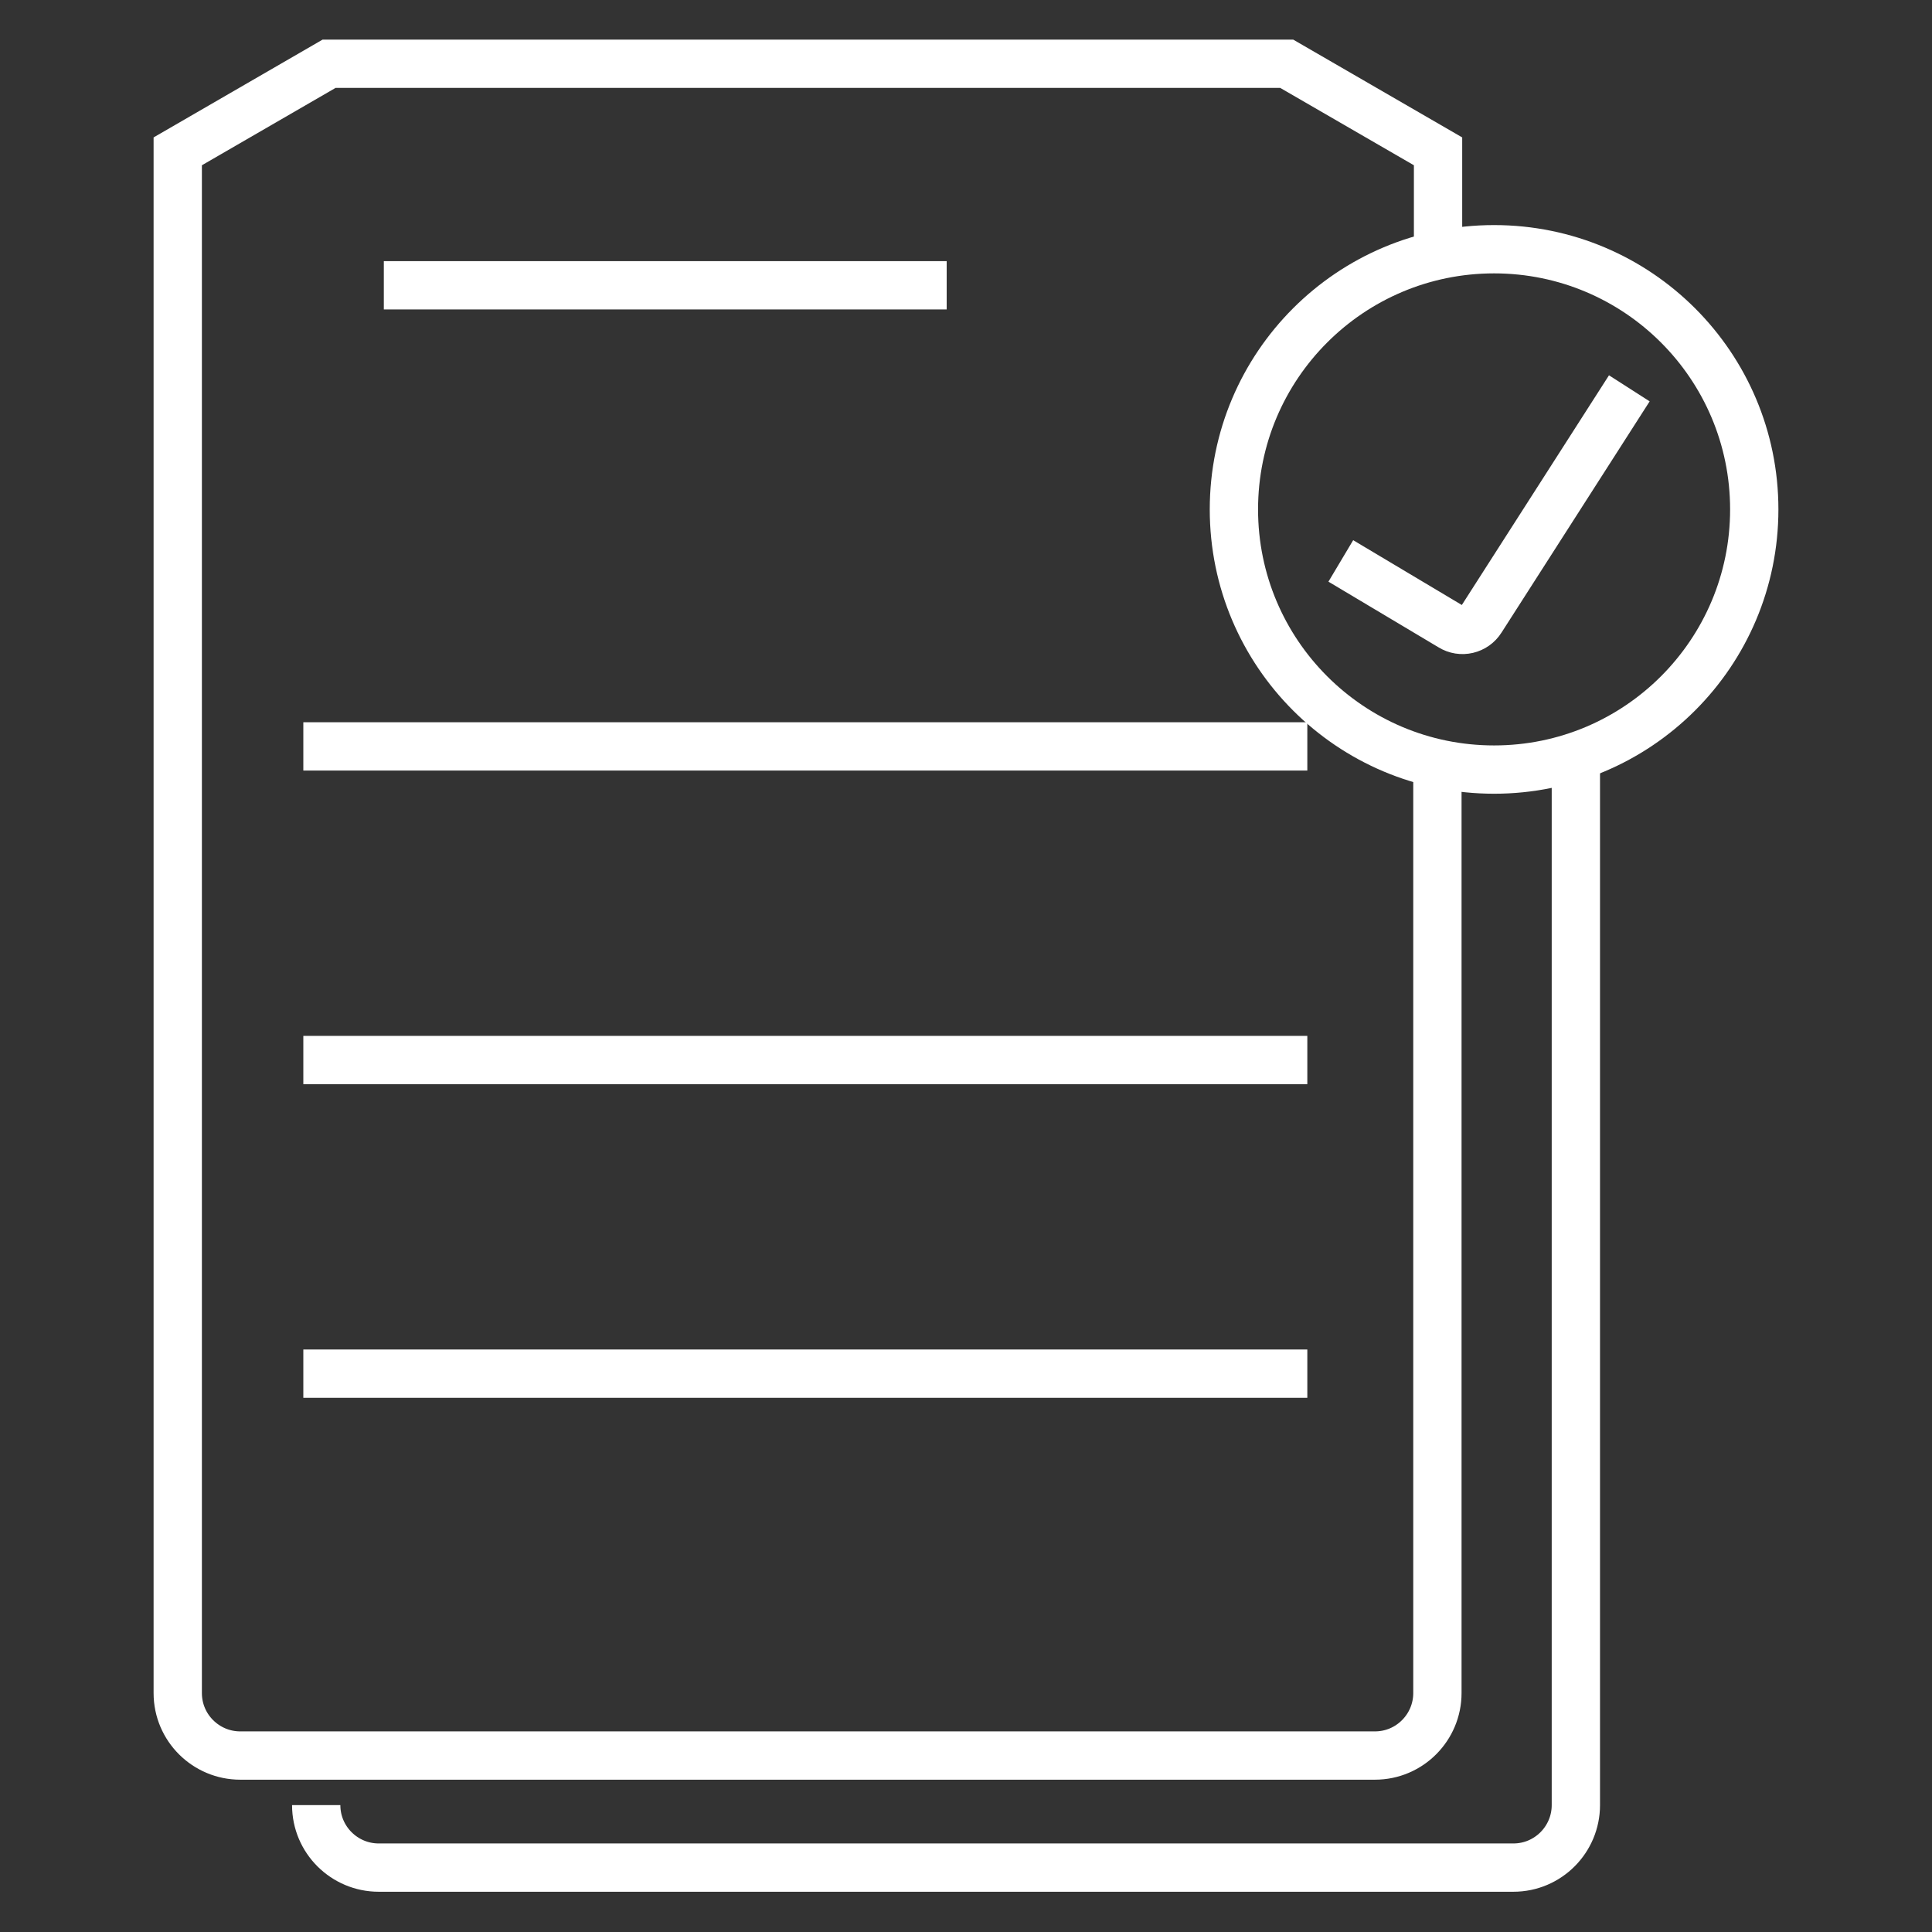
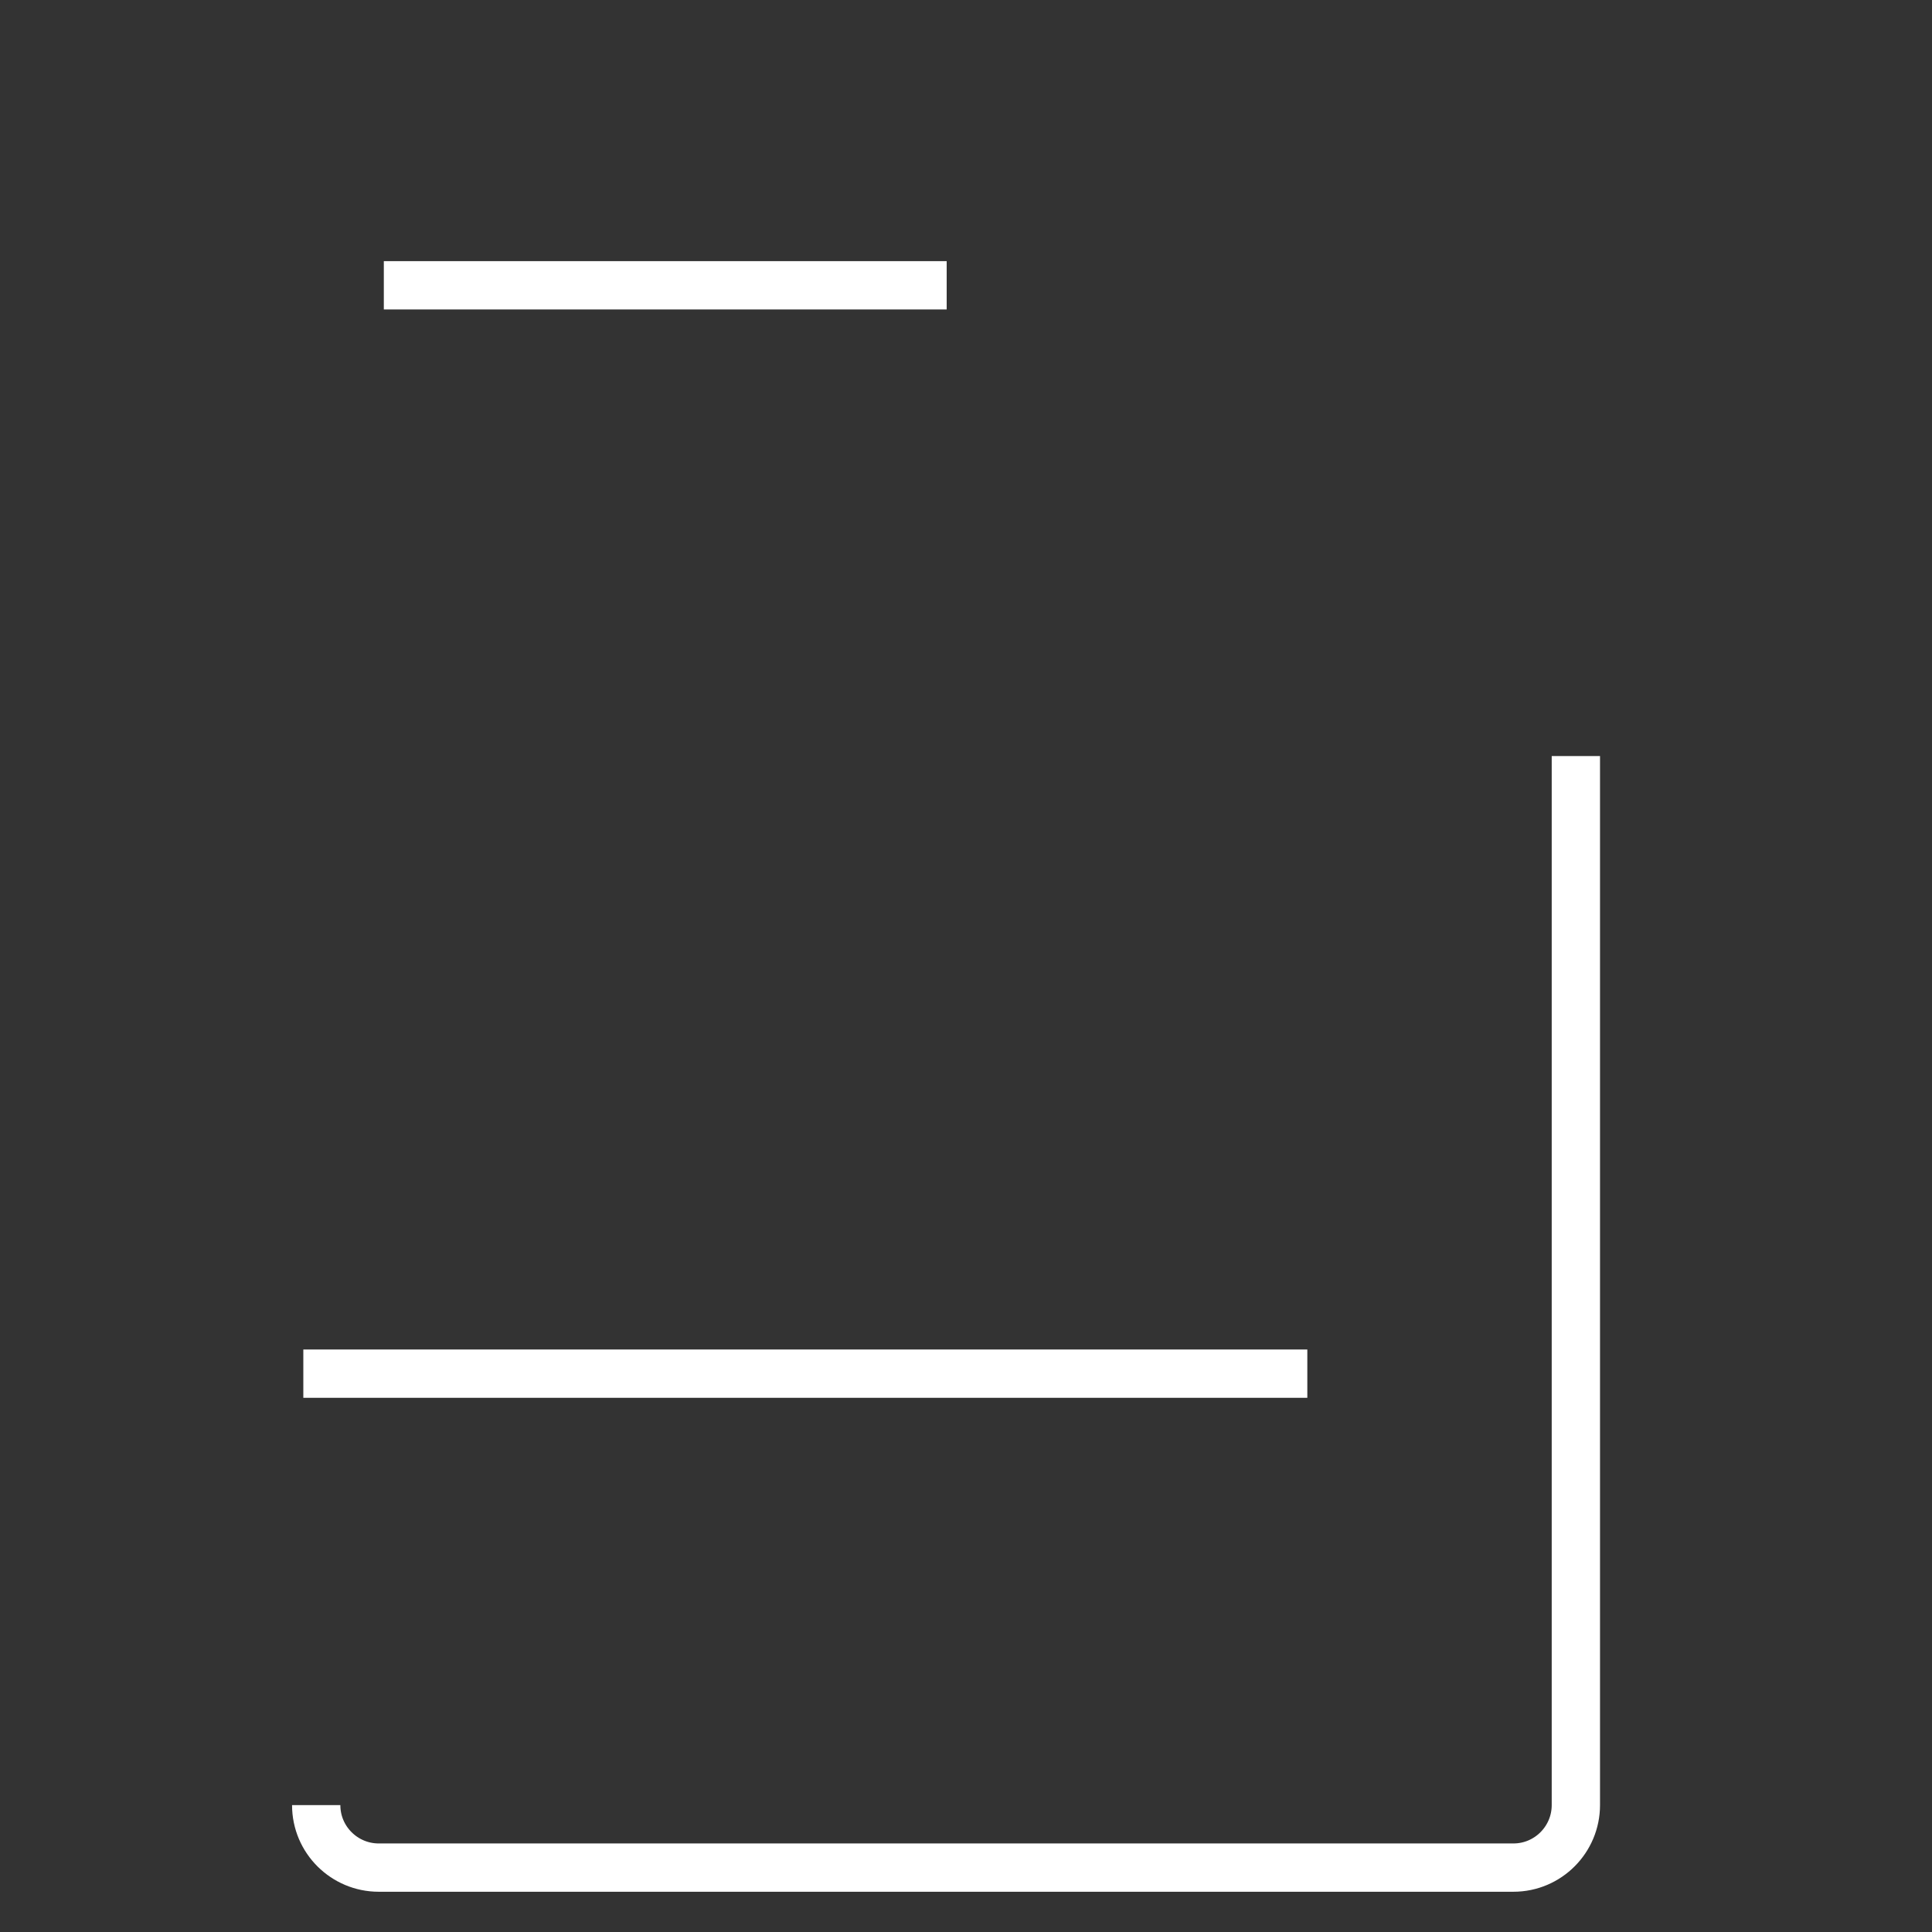
<svg xmlns="http://www.w3.org/2000/svg" id="uuid-682ae1a4-9092-44af-8fc4-341853f220dd" data-name="Layer 1" width="30" height="30" viewBox="0 0 30 30">
  <rect x="0" y="0" width="30" height="30" fill="#333333" stroke="none" />
-   <path d="M22.33,3.96v-1.61l-2.35-1.36H5.11l-2.35,1.36v23.94c0,.54.44.97.97.97h17.62c.54,0,.97-.44.97-.97v-14.49" style="fill: none; stroke: #ffffff; stroke-miterlimit: 10; stroke-width: .75px;" />
  <line x1="5.96" y1="4.43" x2="14.7" y2="4.43" style="fill: none; stroke: #ffffff; stroke-miterlimit: 10; stroke-width: .75px;" />
-   <line x1="4.71" y1="11.59" x2="20.3" y2="11.59" style="fill: none; stroke: #ffffff; stroke-miterlimit: 10; stroke-width: .75px;" />
-   <line x1="4.71" y1="16.46" x2="20.3" y2="16.46" style="fill: none; stroke: #ffffff; stroke-miterlimit: 10; stroke-width: .75px;" />
  <line x1="4.71" y1="21.33" x2="20.3" y2="21.33" style="fill: none; stroke: #ffffff; stroke-miterlimit: 10; stroke-width: .75px;" />
  <path d="M4.91,28.03c0,.54.44.97.97.97h17.62c.54,0,.97-.44.97-.97V11.74" style="fill: none; stroke: #ffffff; stroke-miterlimit: 10; stroke-width: .75px;" />
-   <circle cx="23.2" cy="7.91" r="4.04" style="fill: none; stroke: #ffffff; stroke-miterlimit: 10; stroke-width: .75px;" />
-   <path d="M25.3,6.03l-2.3,3.59c-.1.16-.31.21-.47.11l-1.71-1.02" style="fill: none; stroke: #ffffff; stroke-miterlimit: 10; stroke-width: .75px;" />
</svg>